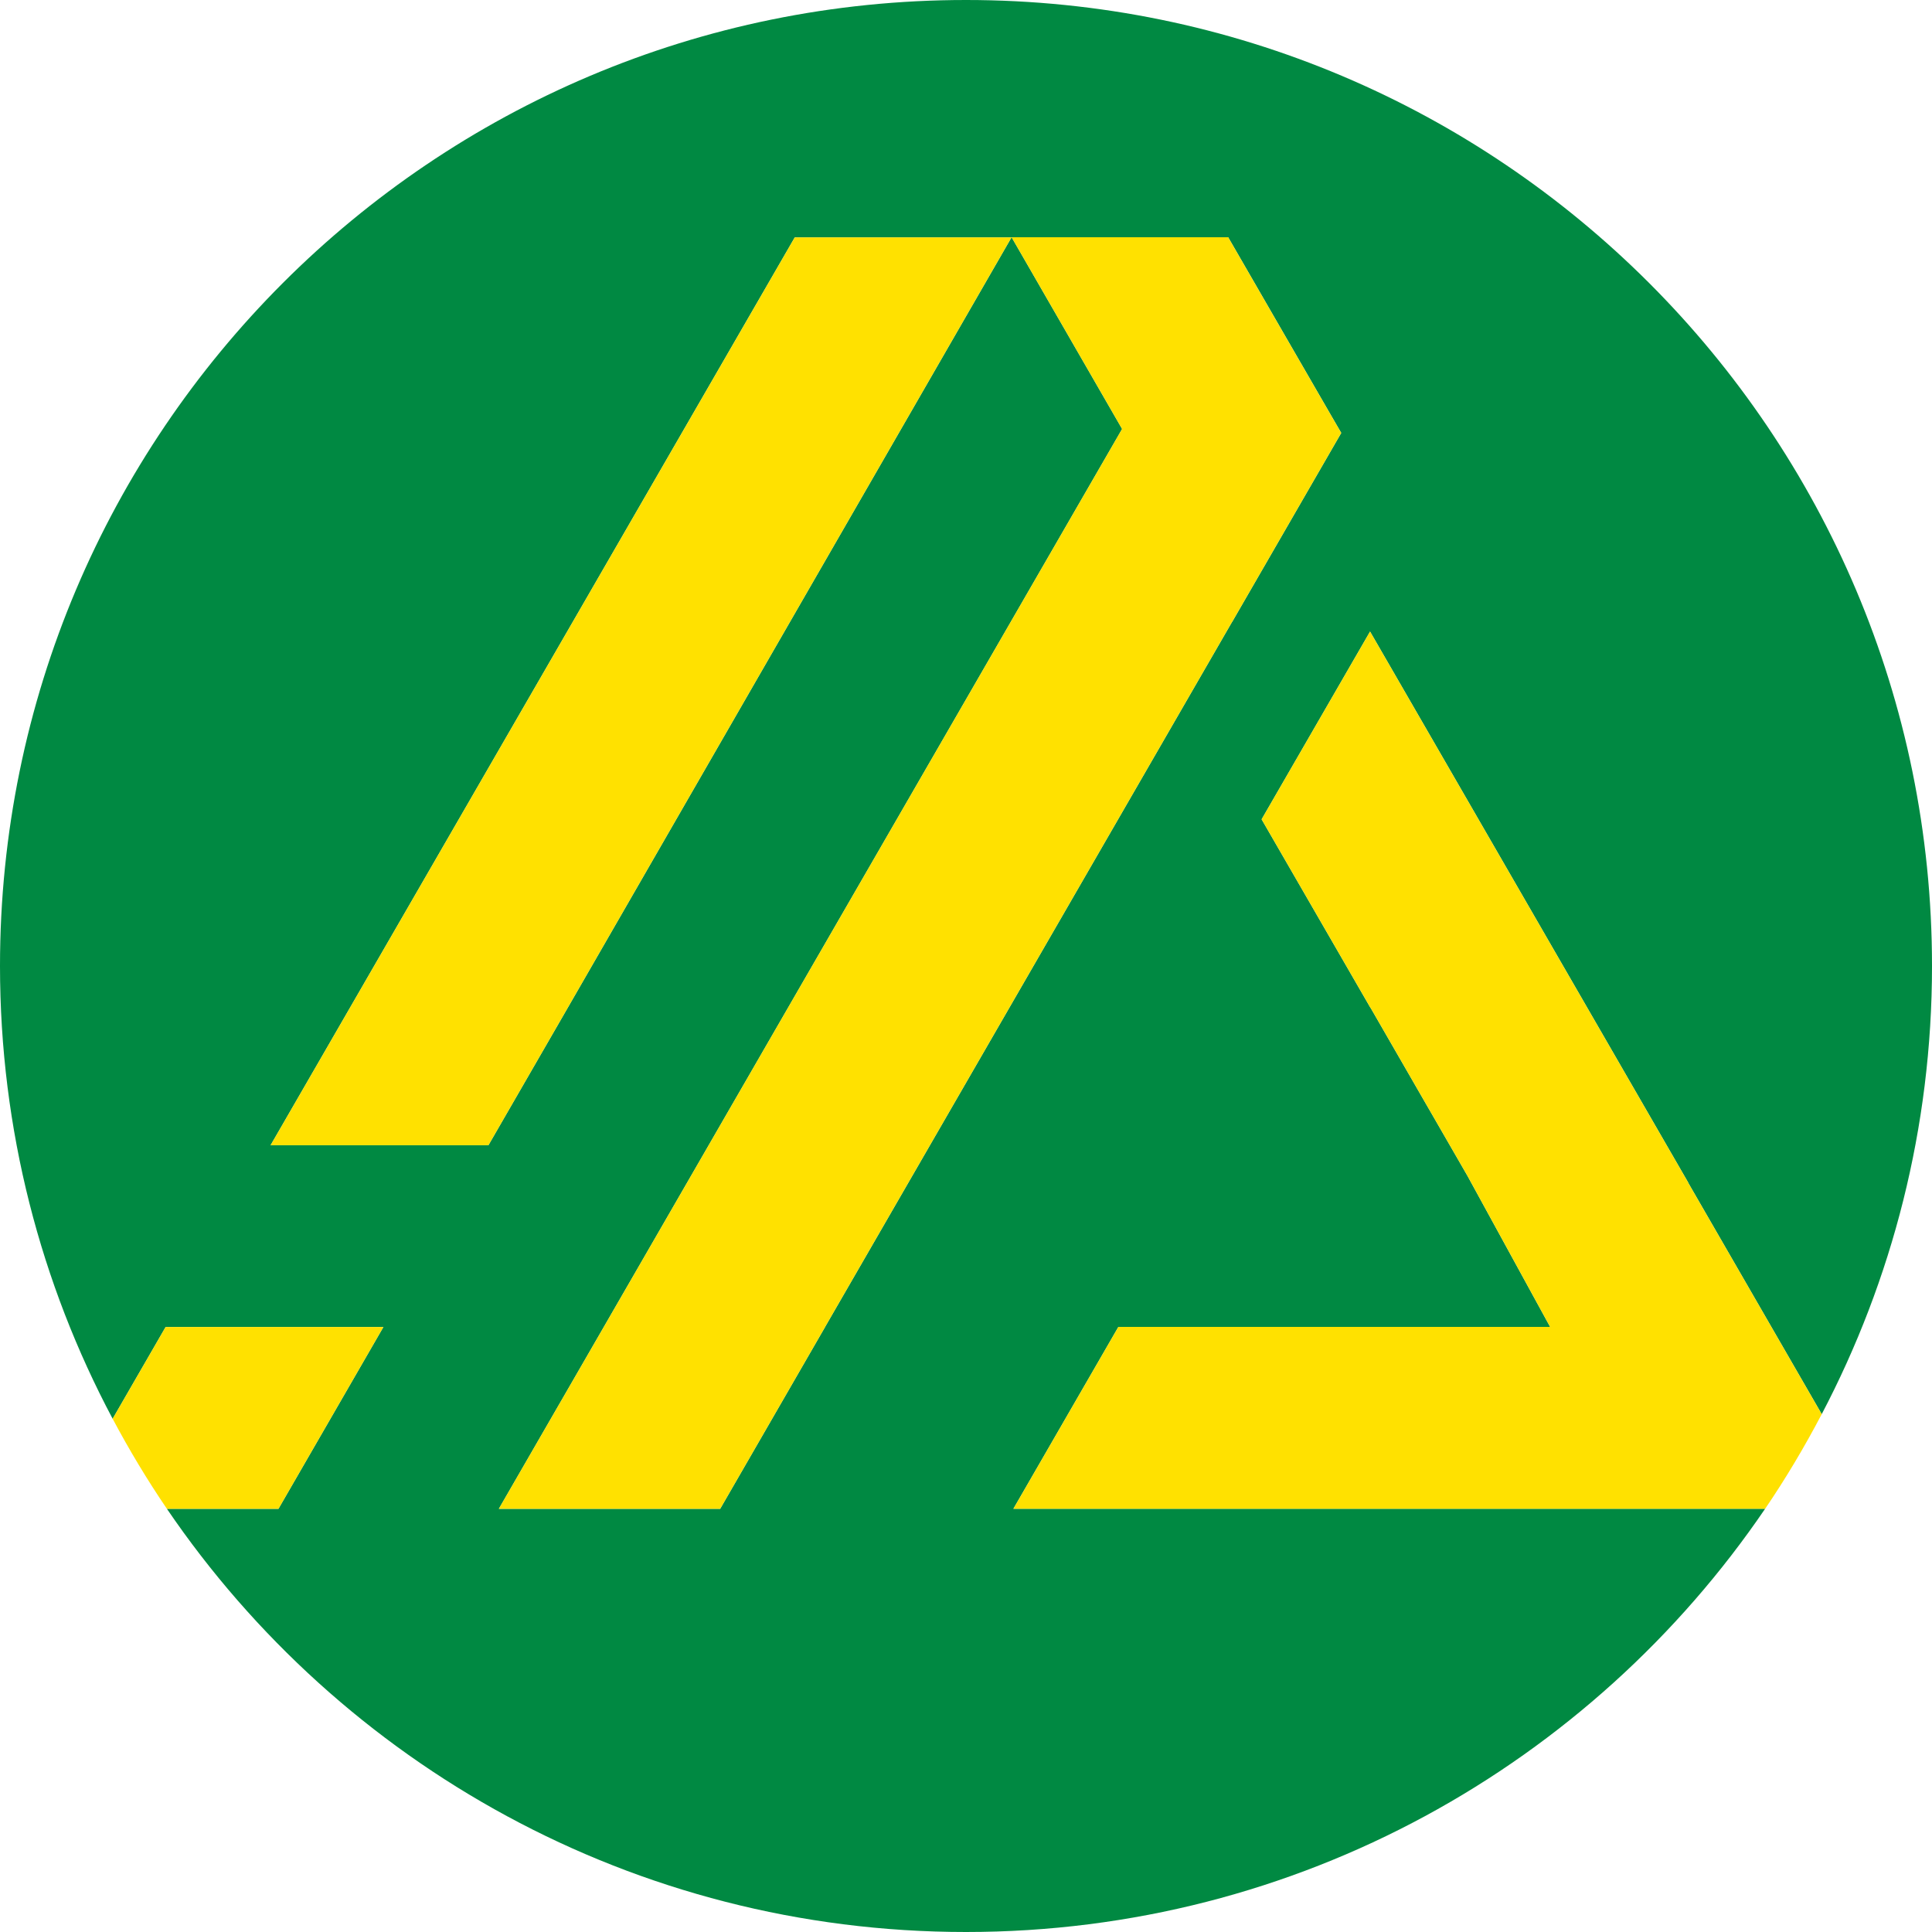
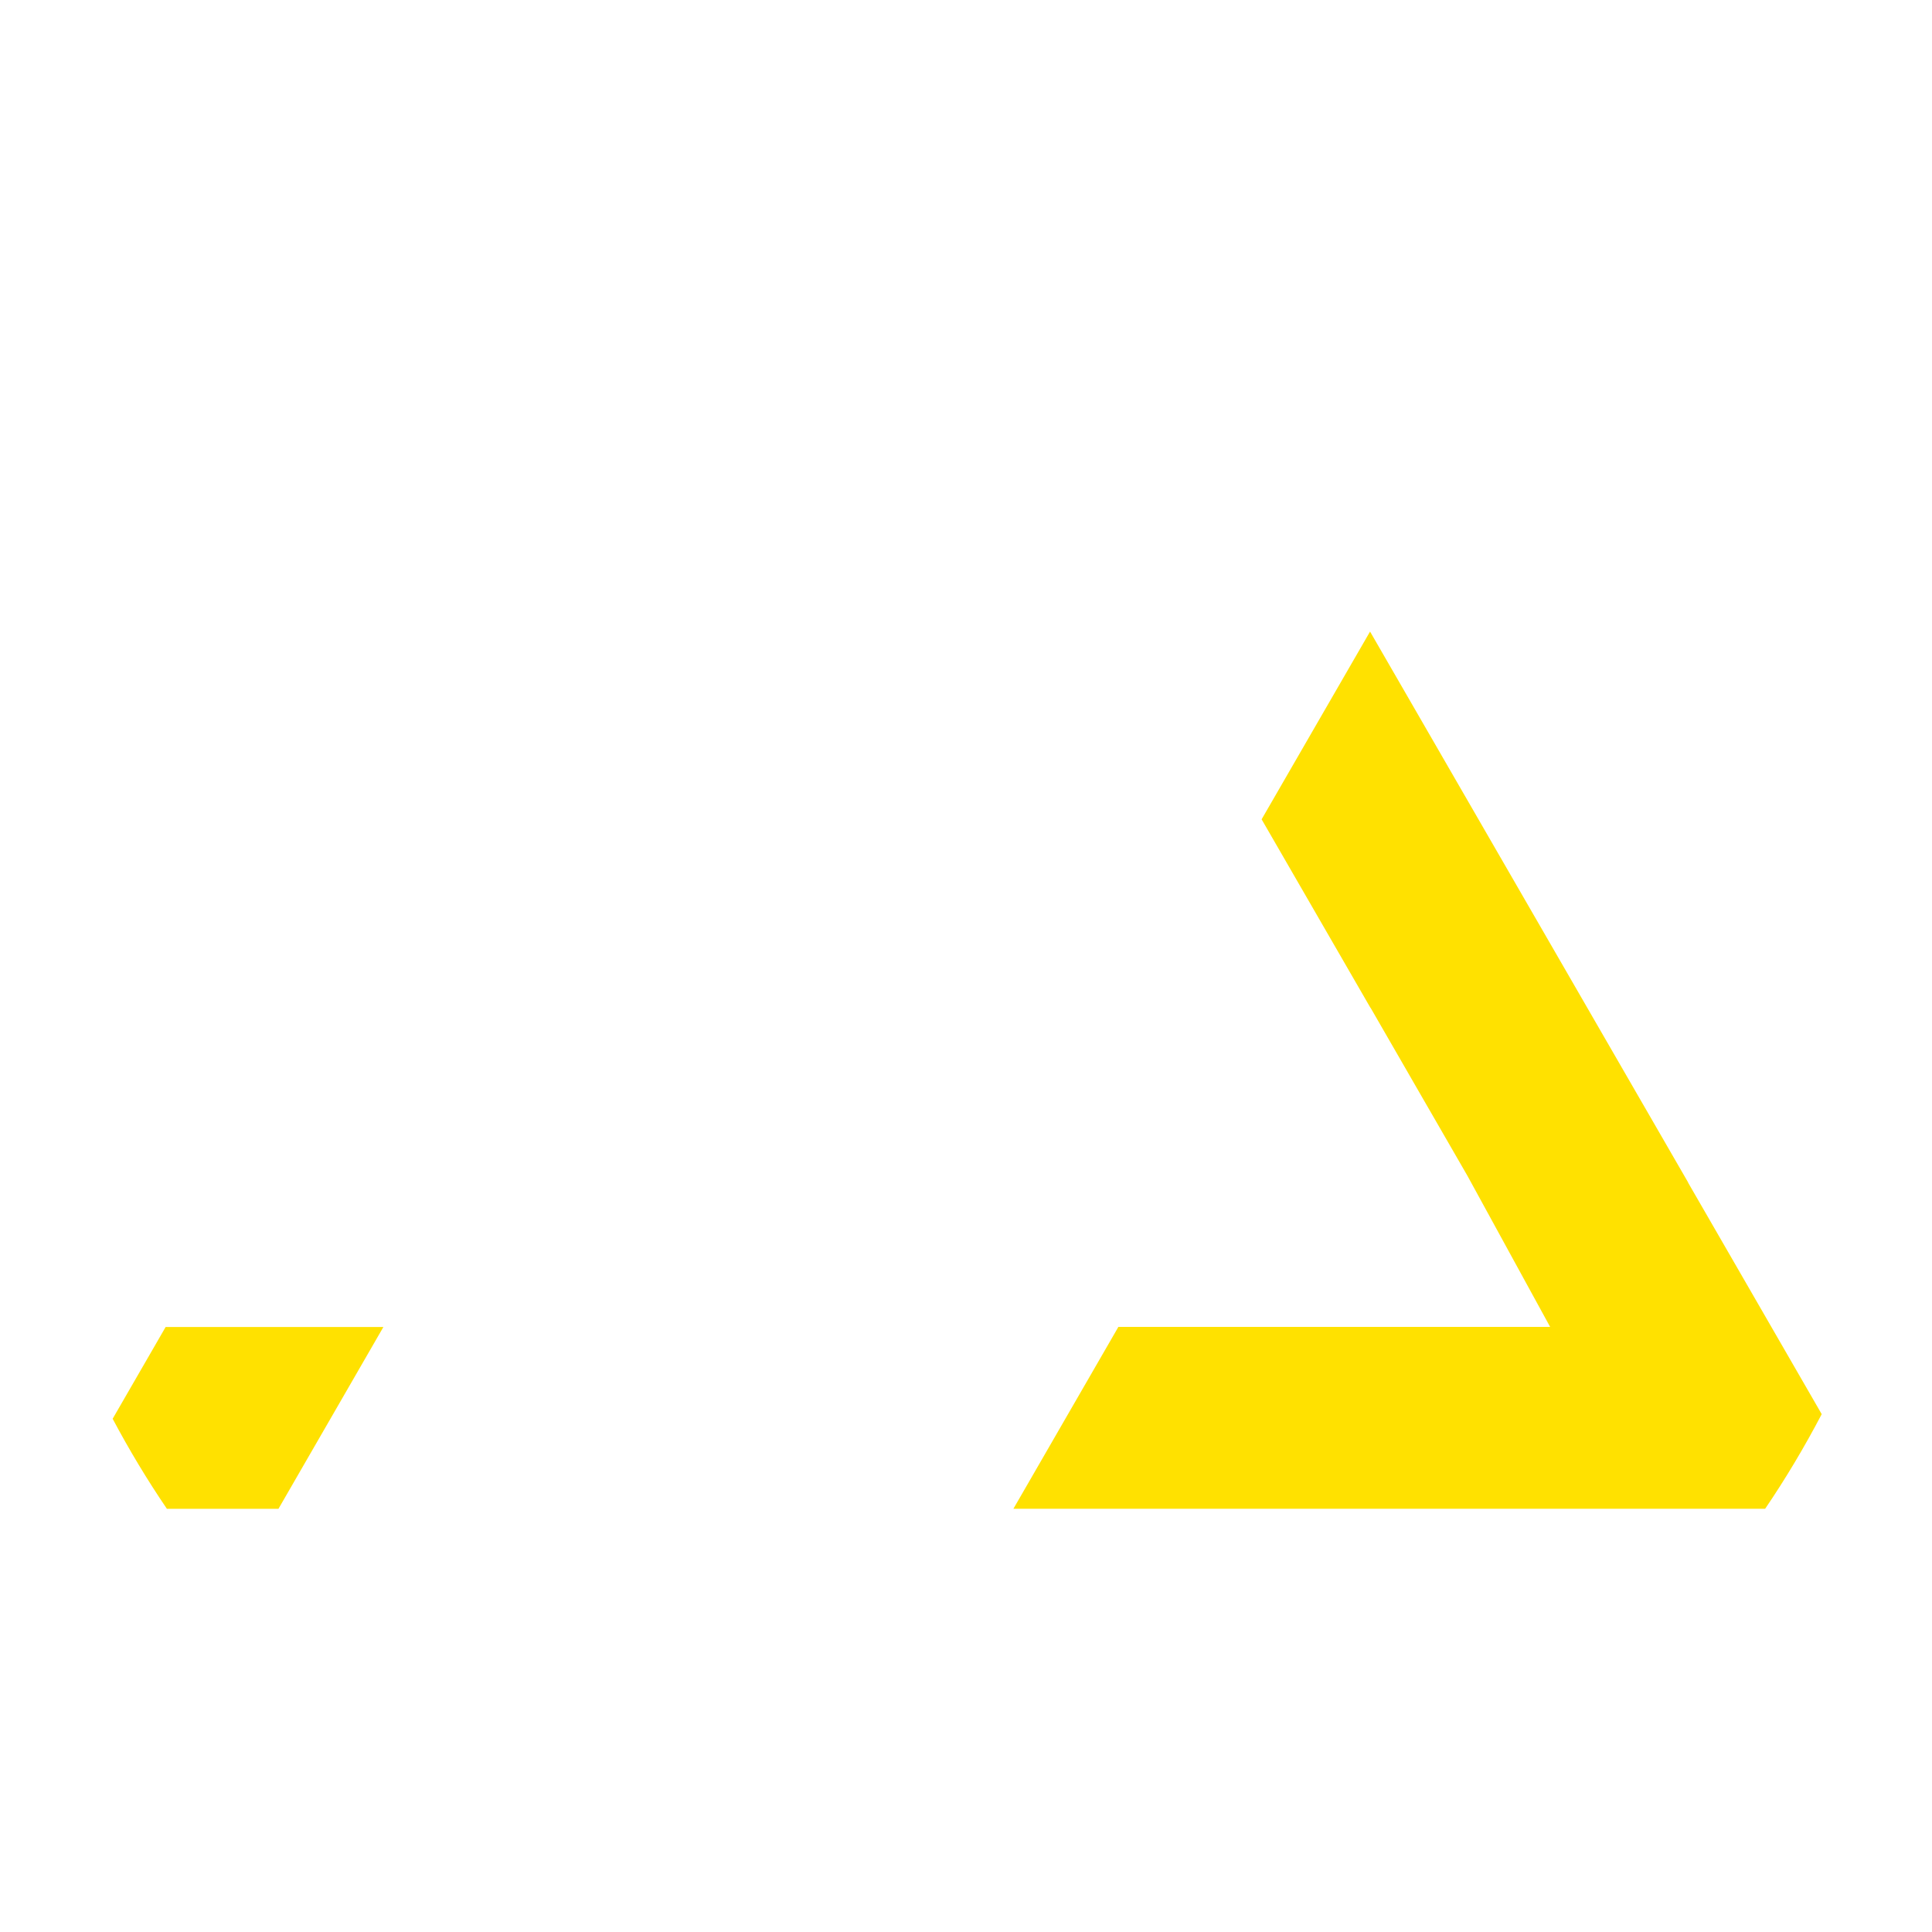
<svg xmlns="http://www.w3.org/2000/svg" id="uuid-123663a1-6deb-4016-9e03-dad23ff87033" viewBox="0 0 105.318 105.318">
  <g id="uuid-1d56fbe1-3a38-4d69-902c-d790398f9757">
-     <path d="M90.219,82.245h-34.975l5.721-9.912h23.537l-4.508-8.237-1.976-3.427-.419-.725-2.885-5.006-.003.007-5.937-10.282.006-.01,5.905-10.225,17.348,30.045-.006-.01-.003.007,7.282,12.619c3.833-7.303,6.012-15.61,6.012-24.43C105.318,23.576,81.742,0,52.659,0S0,23.576,0,52.659c0,8.921,2.226,17.319,6.141,24.682l2.888-5.003h11.871l-5.721,9.912h-6.08c9.476,13.922,25.449,23.068,43.56,23.068,18.113,0,34.087-9.148,43.563-23.073h-6.003ZM14.753,62.431h-.003L43.325,12.941h11.814c-7.1,12.317-16.211,28.144-24.483,42.503l-4.031,6.986h-11.871ZM44.977,72.338l-2.859,4.956-2.859,4.954h-12.065l5.721-9.912,4.346-7.53,4.365-7.565,19.543-33.857-6.023-10.451h11.814l-.006.007.121.208,3.018,5.227,2.395,4.145.626,1.08-5.947,10.302-.003-.003-22.189,38.438h.003Z" fill="#008942" />
    <path d="M20.9,72.338h-11.871l-2.888,5.003c.9,1.693,1.885,3.333,2.958,4.909h6.08l5.721-9.912Z" fill="#ffe100" />
    <path d="M92.027,64.463l.006.01-17.348-30.045-5.905,10.225-.006.01,5.937,10.282.003-.007,2.885,5.006.419.725,1.976,3.427,4.508,8.237h-23.537l-5.721,9.912h40.979c1.124-1.652,2.149-3.376,3.083-5.156l-7.282-12.619.003-.007Z" fill="#ffe100" />
-     <path d="M55.139,12.941h-11.814L14.75,62.431h11.874l4.031-6.986c8.272-14.36,17.383-30.186,24.483-42.503Z" fill="#ffe100" />
-     <polygon points="67.166 33.902 73.113 23.6 72.487 22.521 70.092 18.376 67.074 13.149 66.953 12.941 66.959 12.934 55.145 12.934 61.168 23.384 41.625 57.241 37.26 64.806 32.915 72.336 27.193 82.248 39.259 82.248 42.118 77.294 44.977 72.338 44.974 72.338 67.163 33.9 67.166 33.902" fill="#ffe100" />
  </g>
</svg>